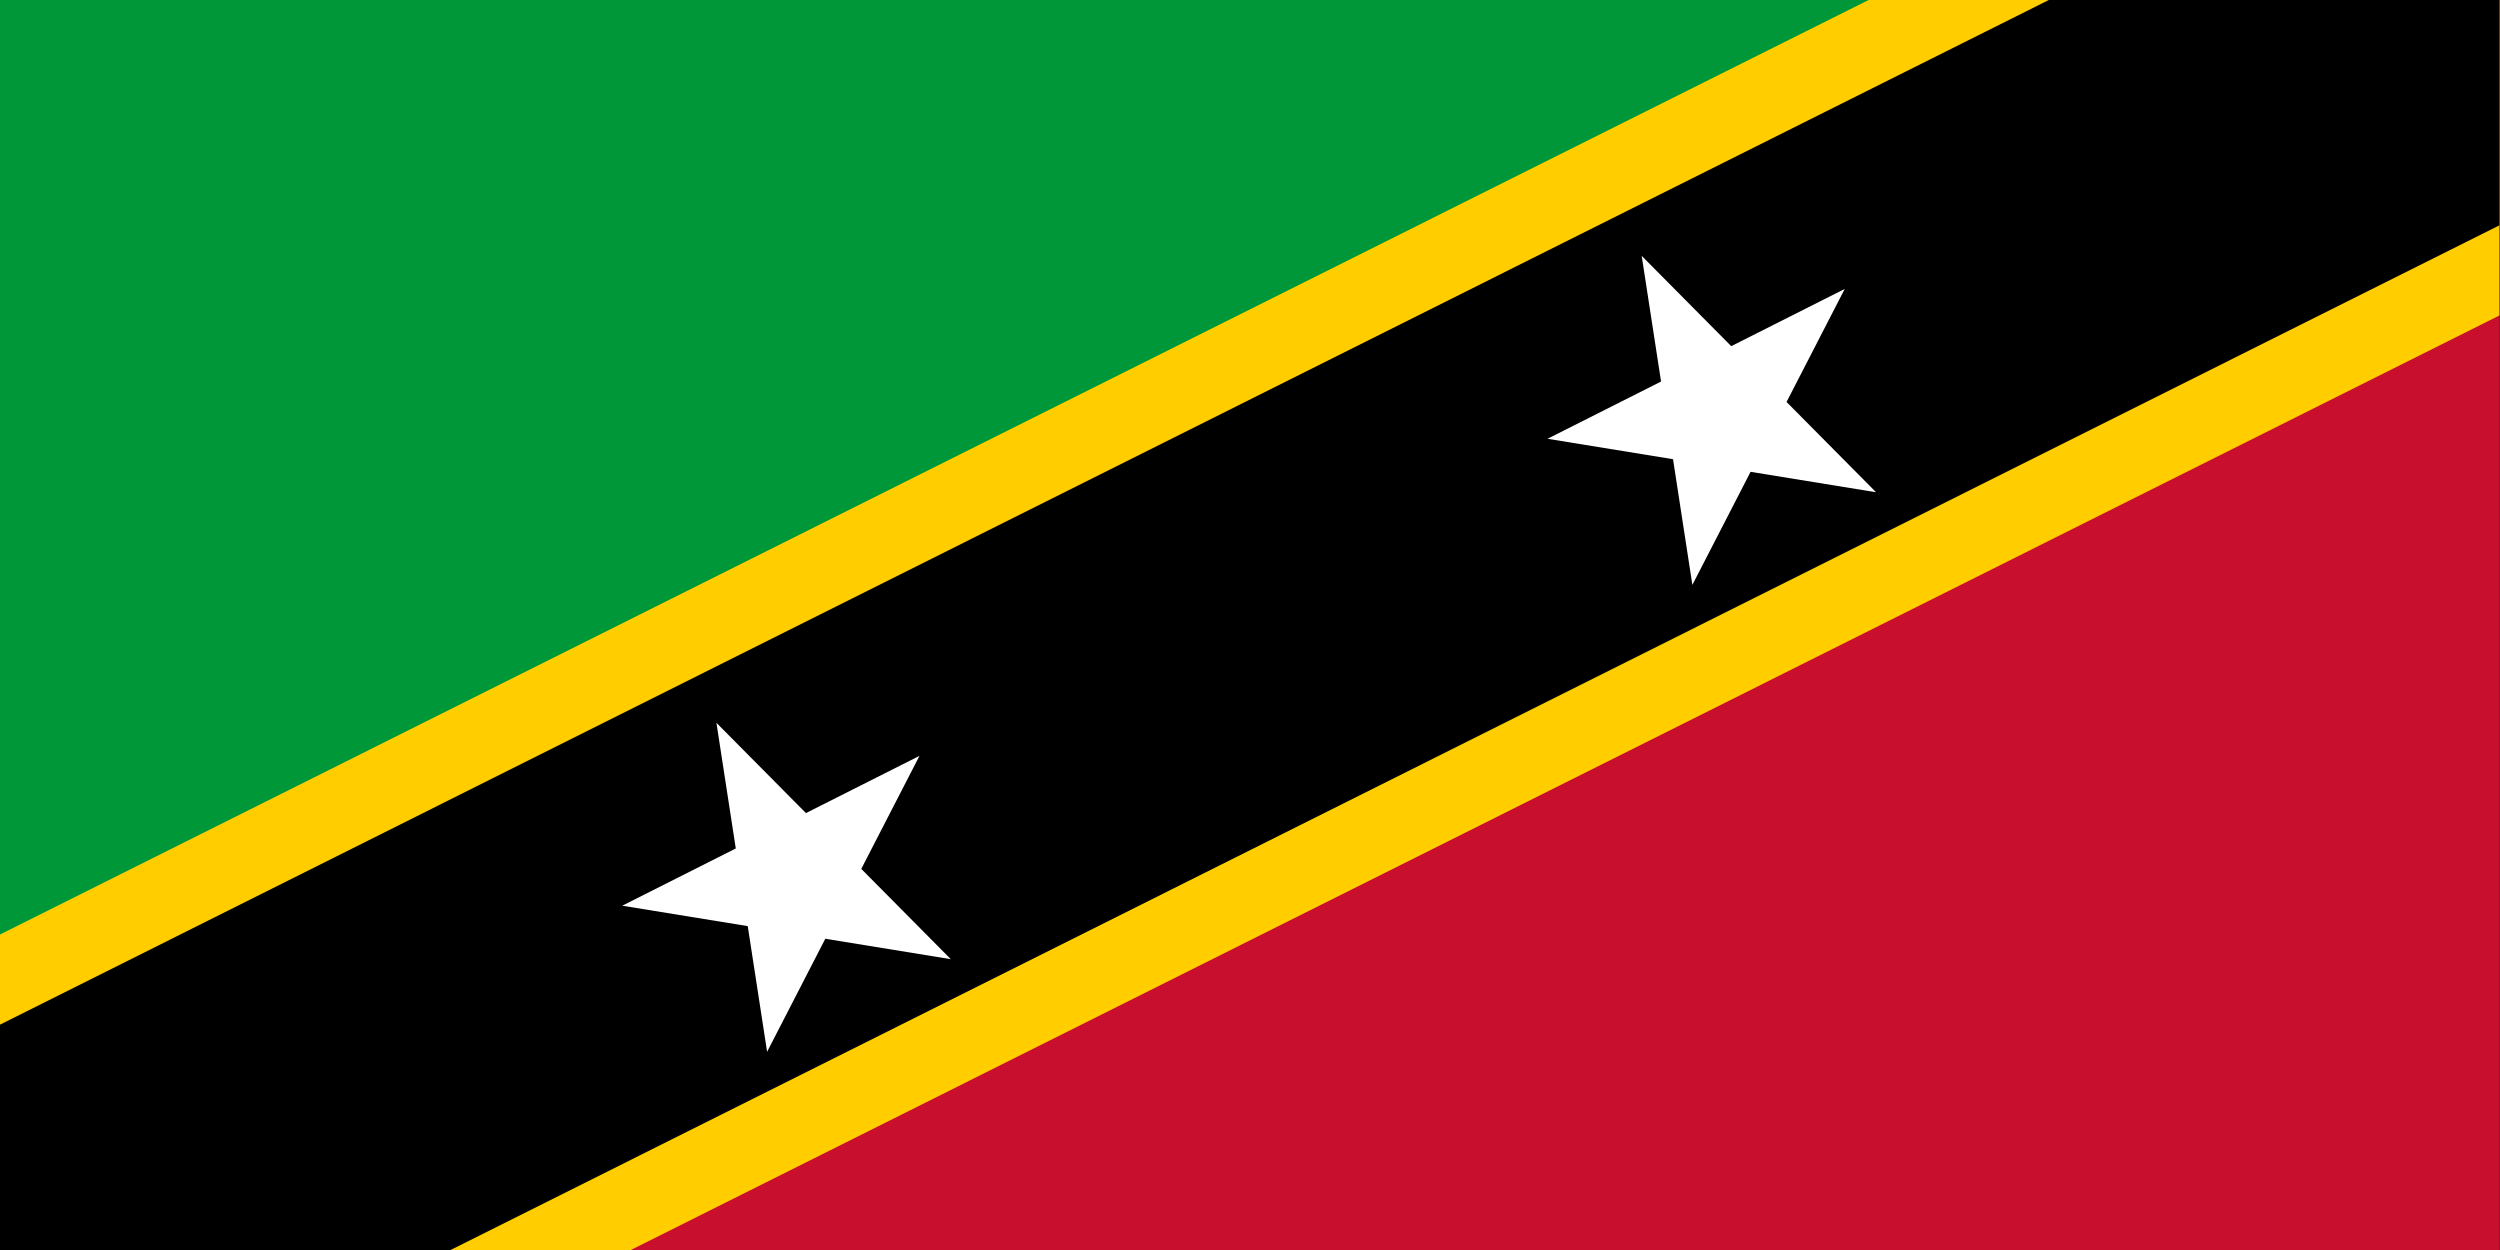
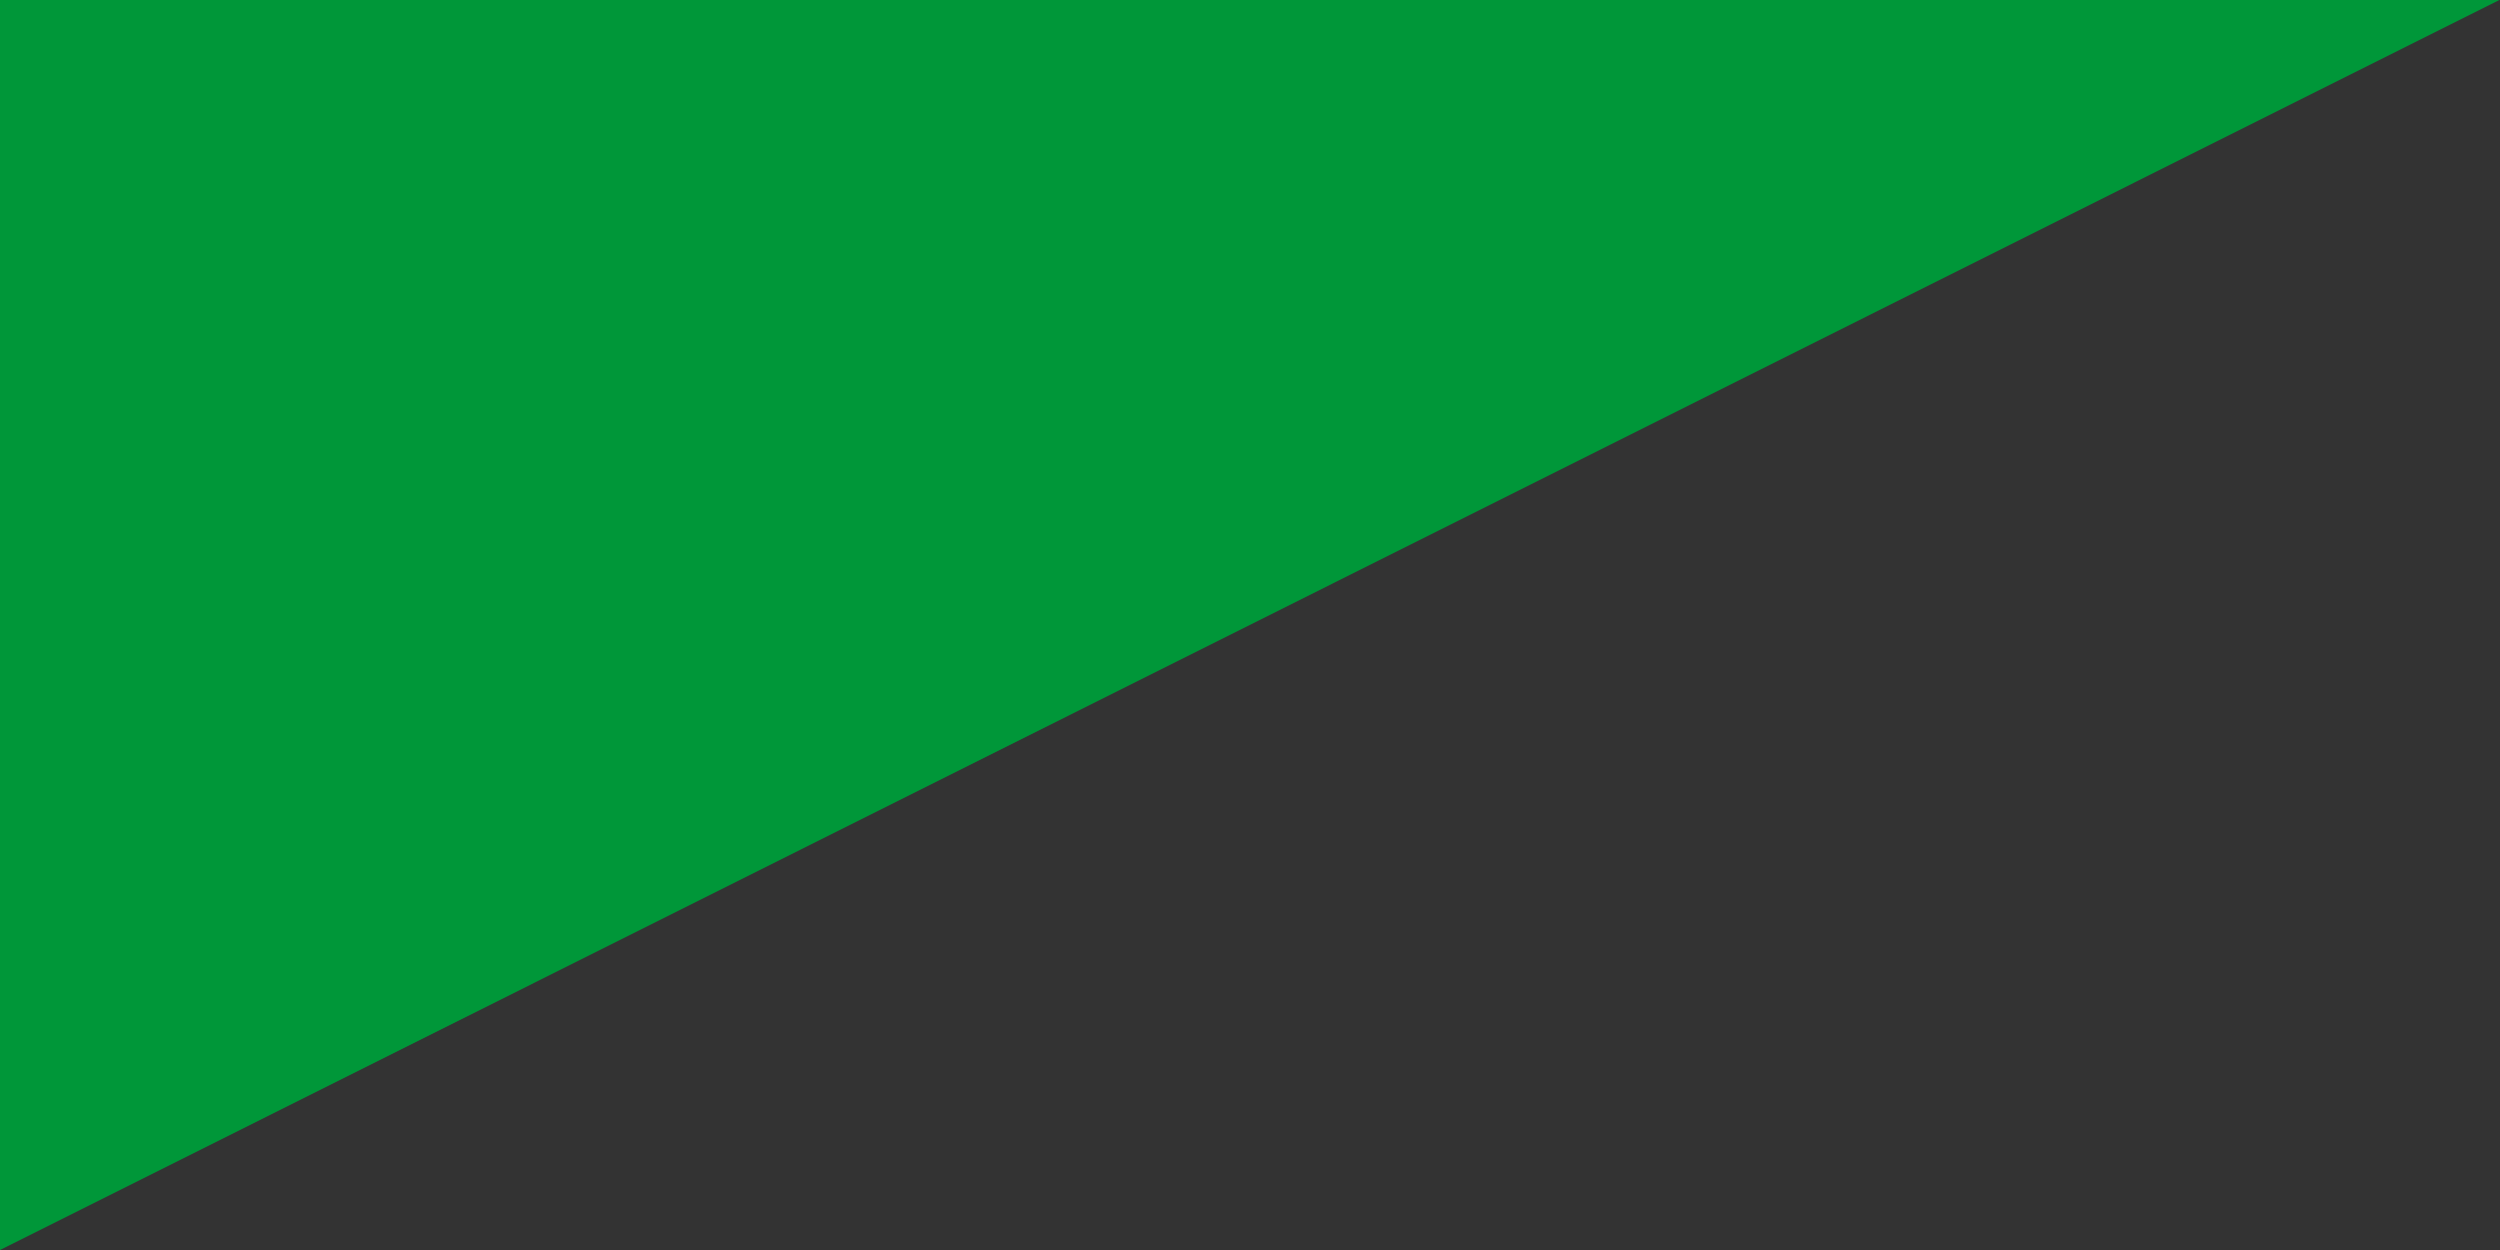
<svg xmlns="http://www.w3.org/2000/svg" width="1200" height="600" viewBox="0 0 100 50" fill="none" version="1.1" id="svg6">
  <rect x="0" y="0" width="100" height="50" fill="#333333" stroke="none" />
  <title id="title1">Flag of Saint Kitts and Nevis</title>
  <defs id="defs1">
    <clipPath id="f">
-       <path d="M 0,0 H 75 V 50 H 0 Z" id="path1" />
-     </clipPath>
+       </clipPath>
  </defs>
  <g id="g6" transform="scale(1.333,1)">
    <path fill="#009739" d="M 0,50 V 0 h 75 z" id="path2" />
-     <path fill="#c8102e" d="M 75,0 V 50 H 0 Z" id="path3" />
    <g clip-path="url(#f)" id="g5">
-       <path stroke="#ffcd00" stroke-width="21" d="M 0,50 75,0" id="path4" />
      <path stroke="#000000" stroke-width="15" d="M 0,50 75,0" id="path5" />
    </g>
  </g>
-   <path fill="#ffffff" d="m 28.657,28.912 9.375,9.455 -13.142,-2.139 11.889,-5.994 -6.095,11.838 z" id="path6-5" />
-   <path fill="#ffffff" d="m 65.668,10.235 9.375,9.455 -13.142,-2.139 11.889,-5.994 -6.095,11.838 z" id="path6-5-8" />
</svg>